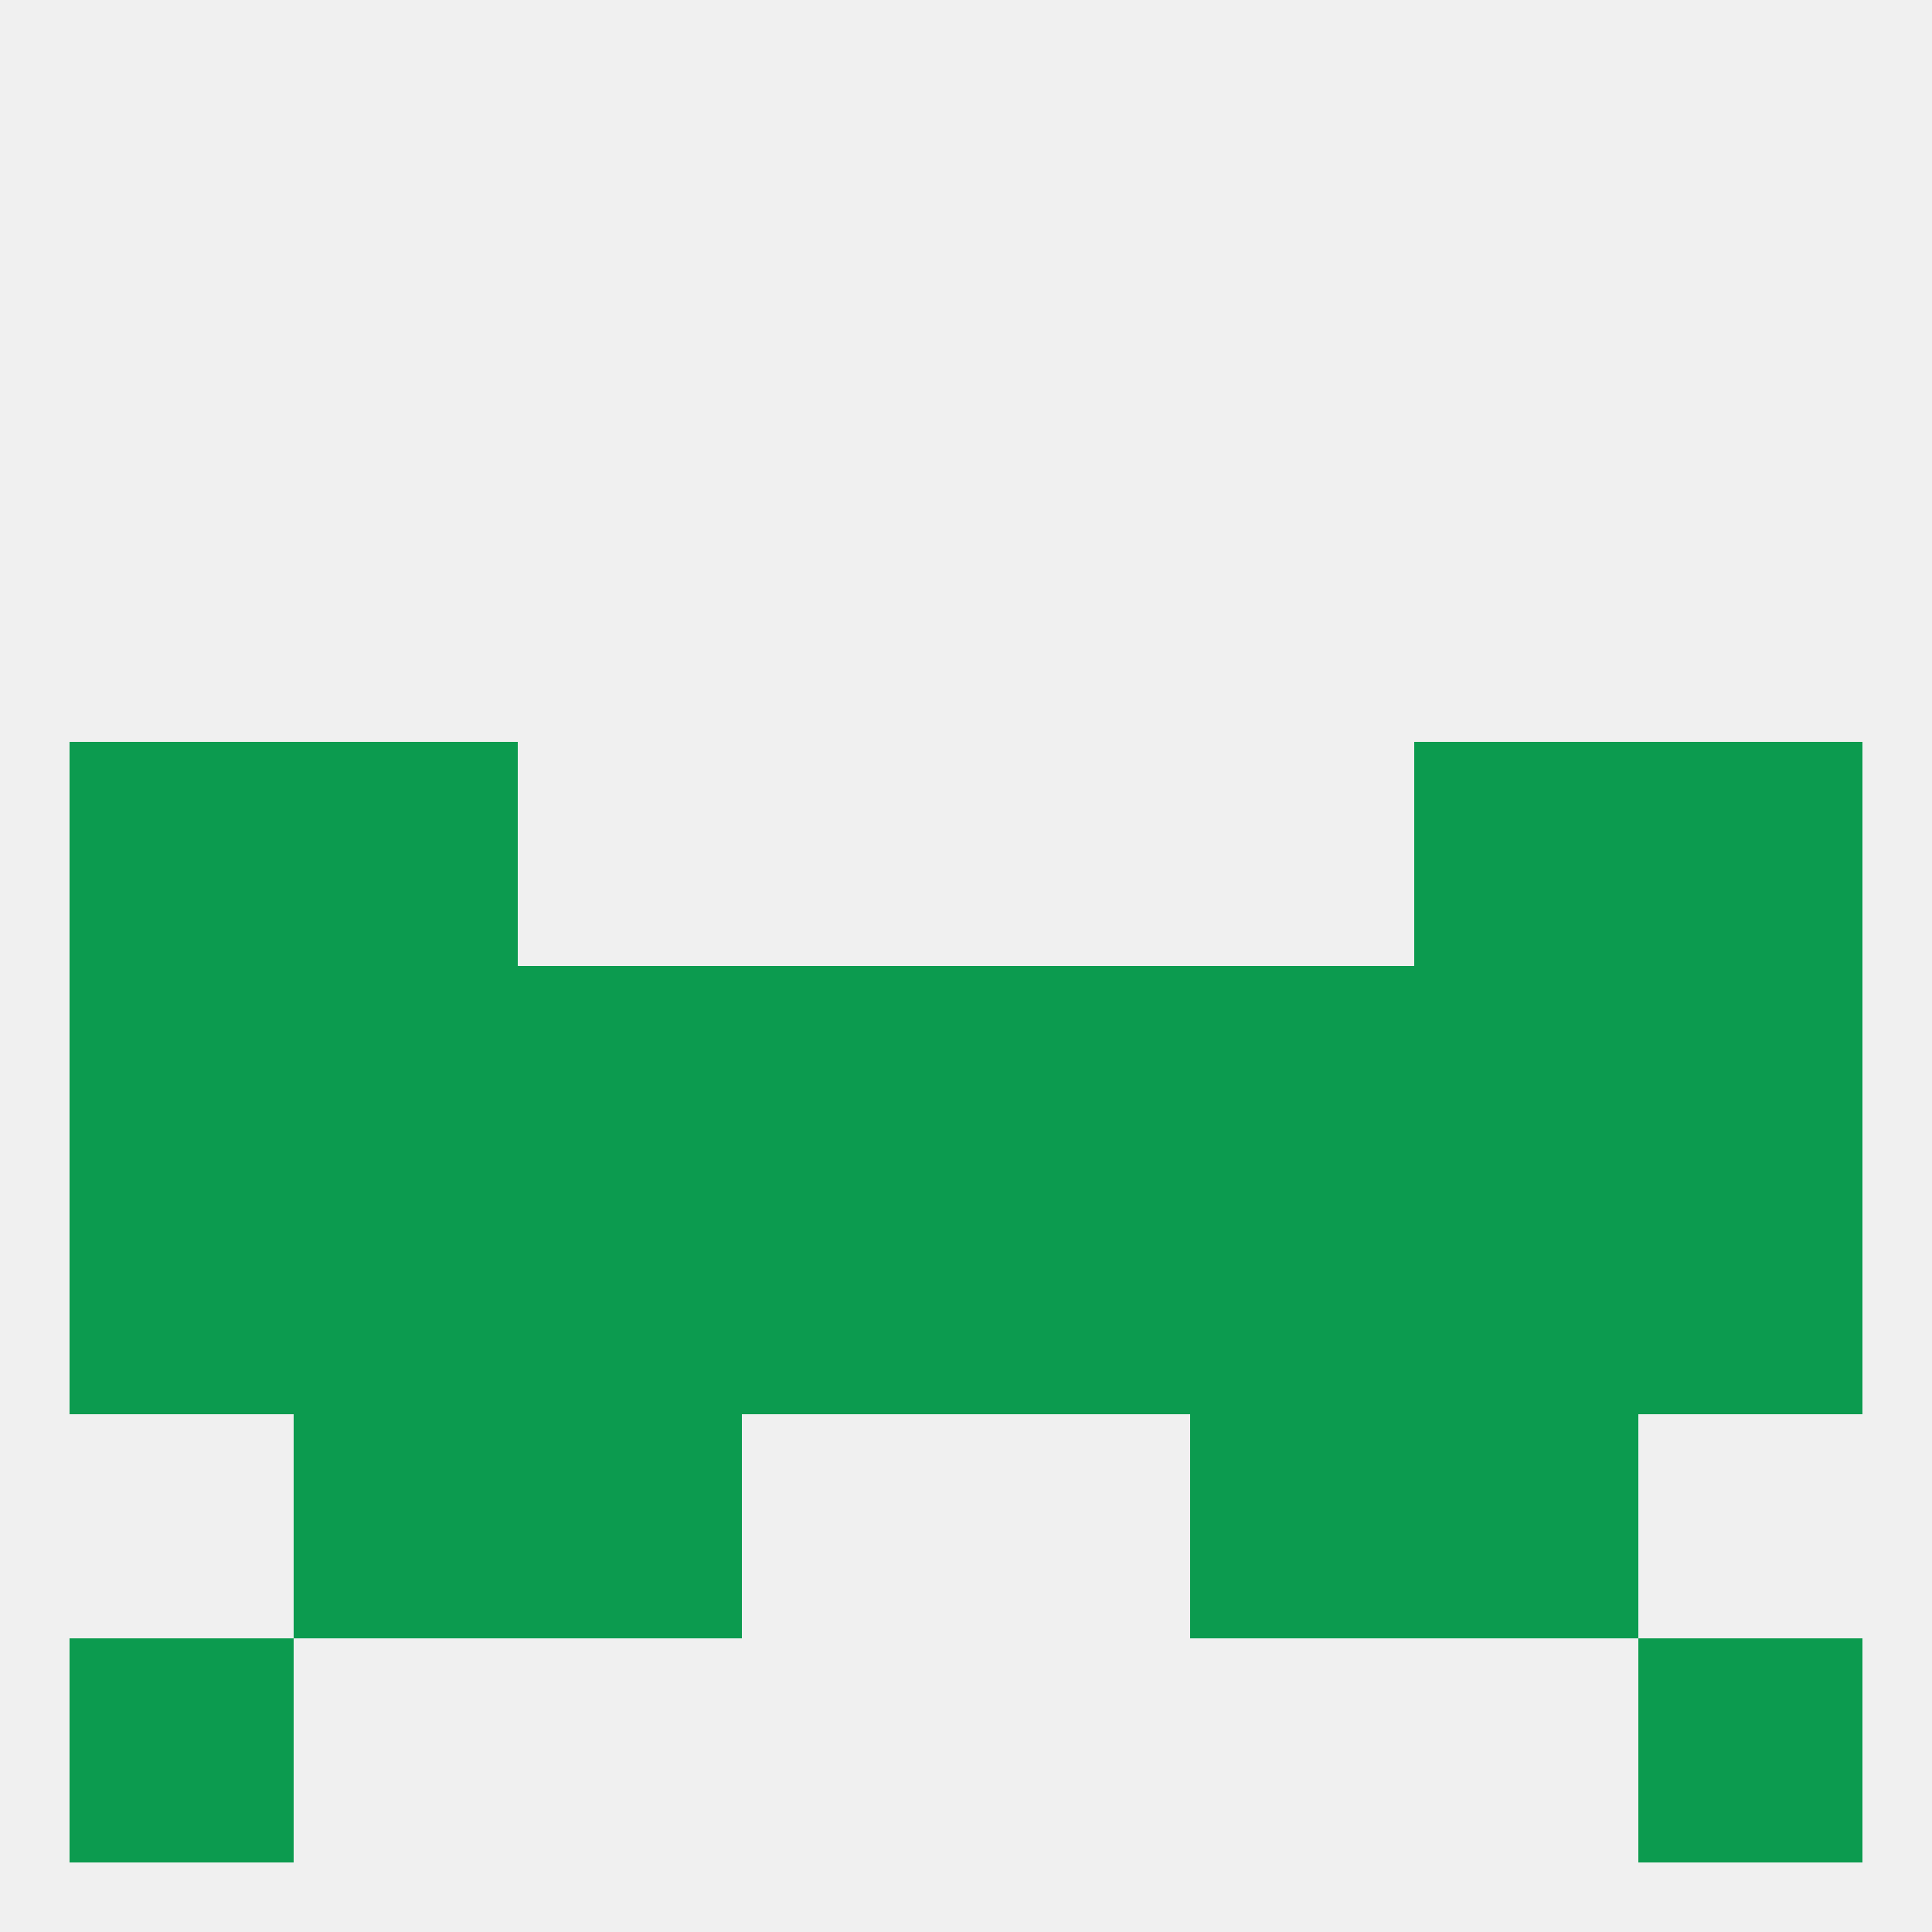
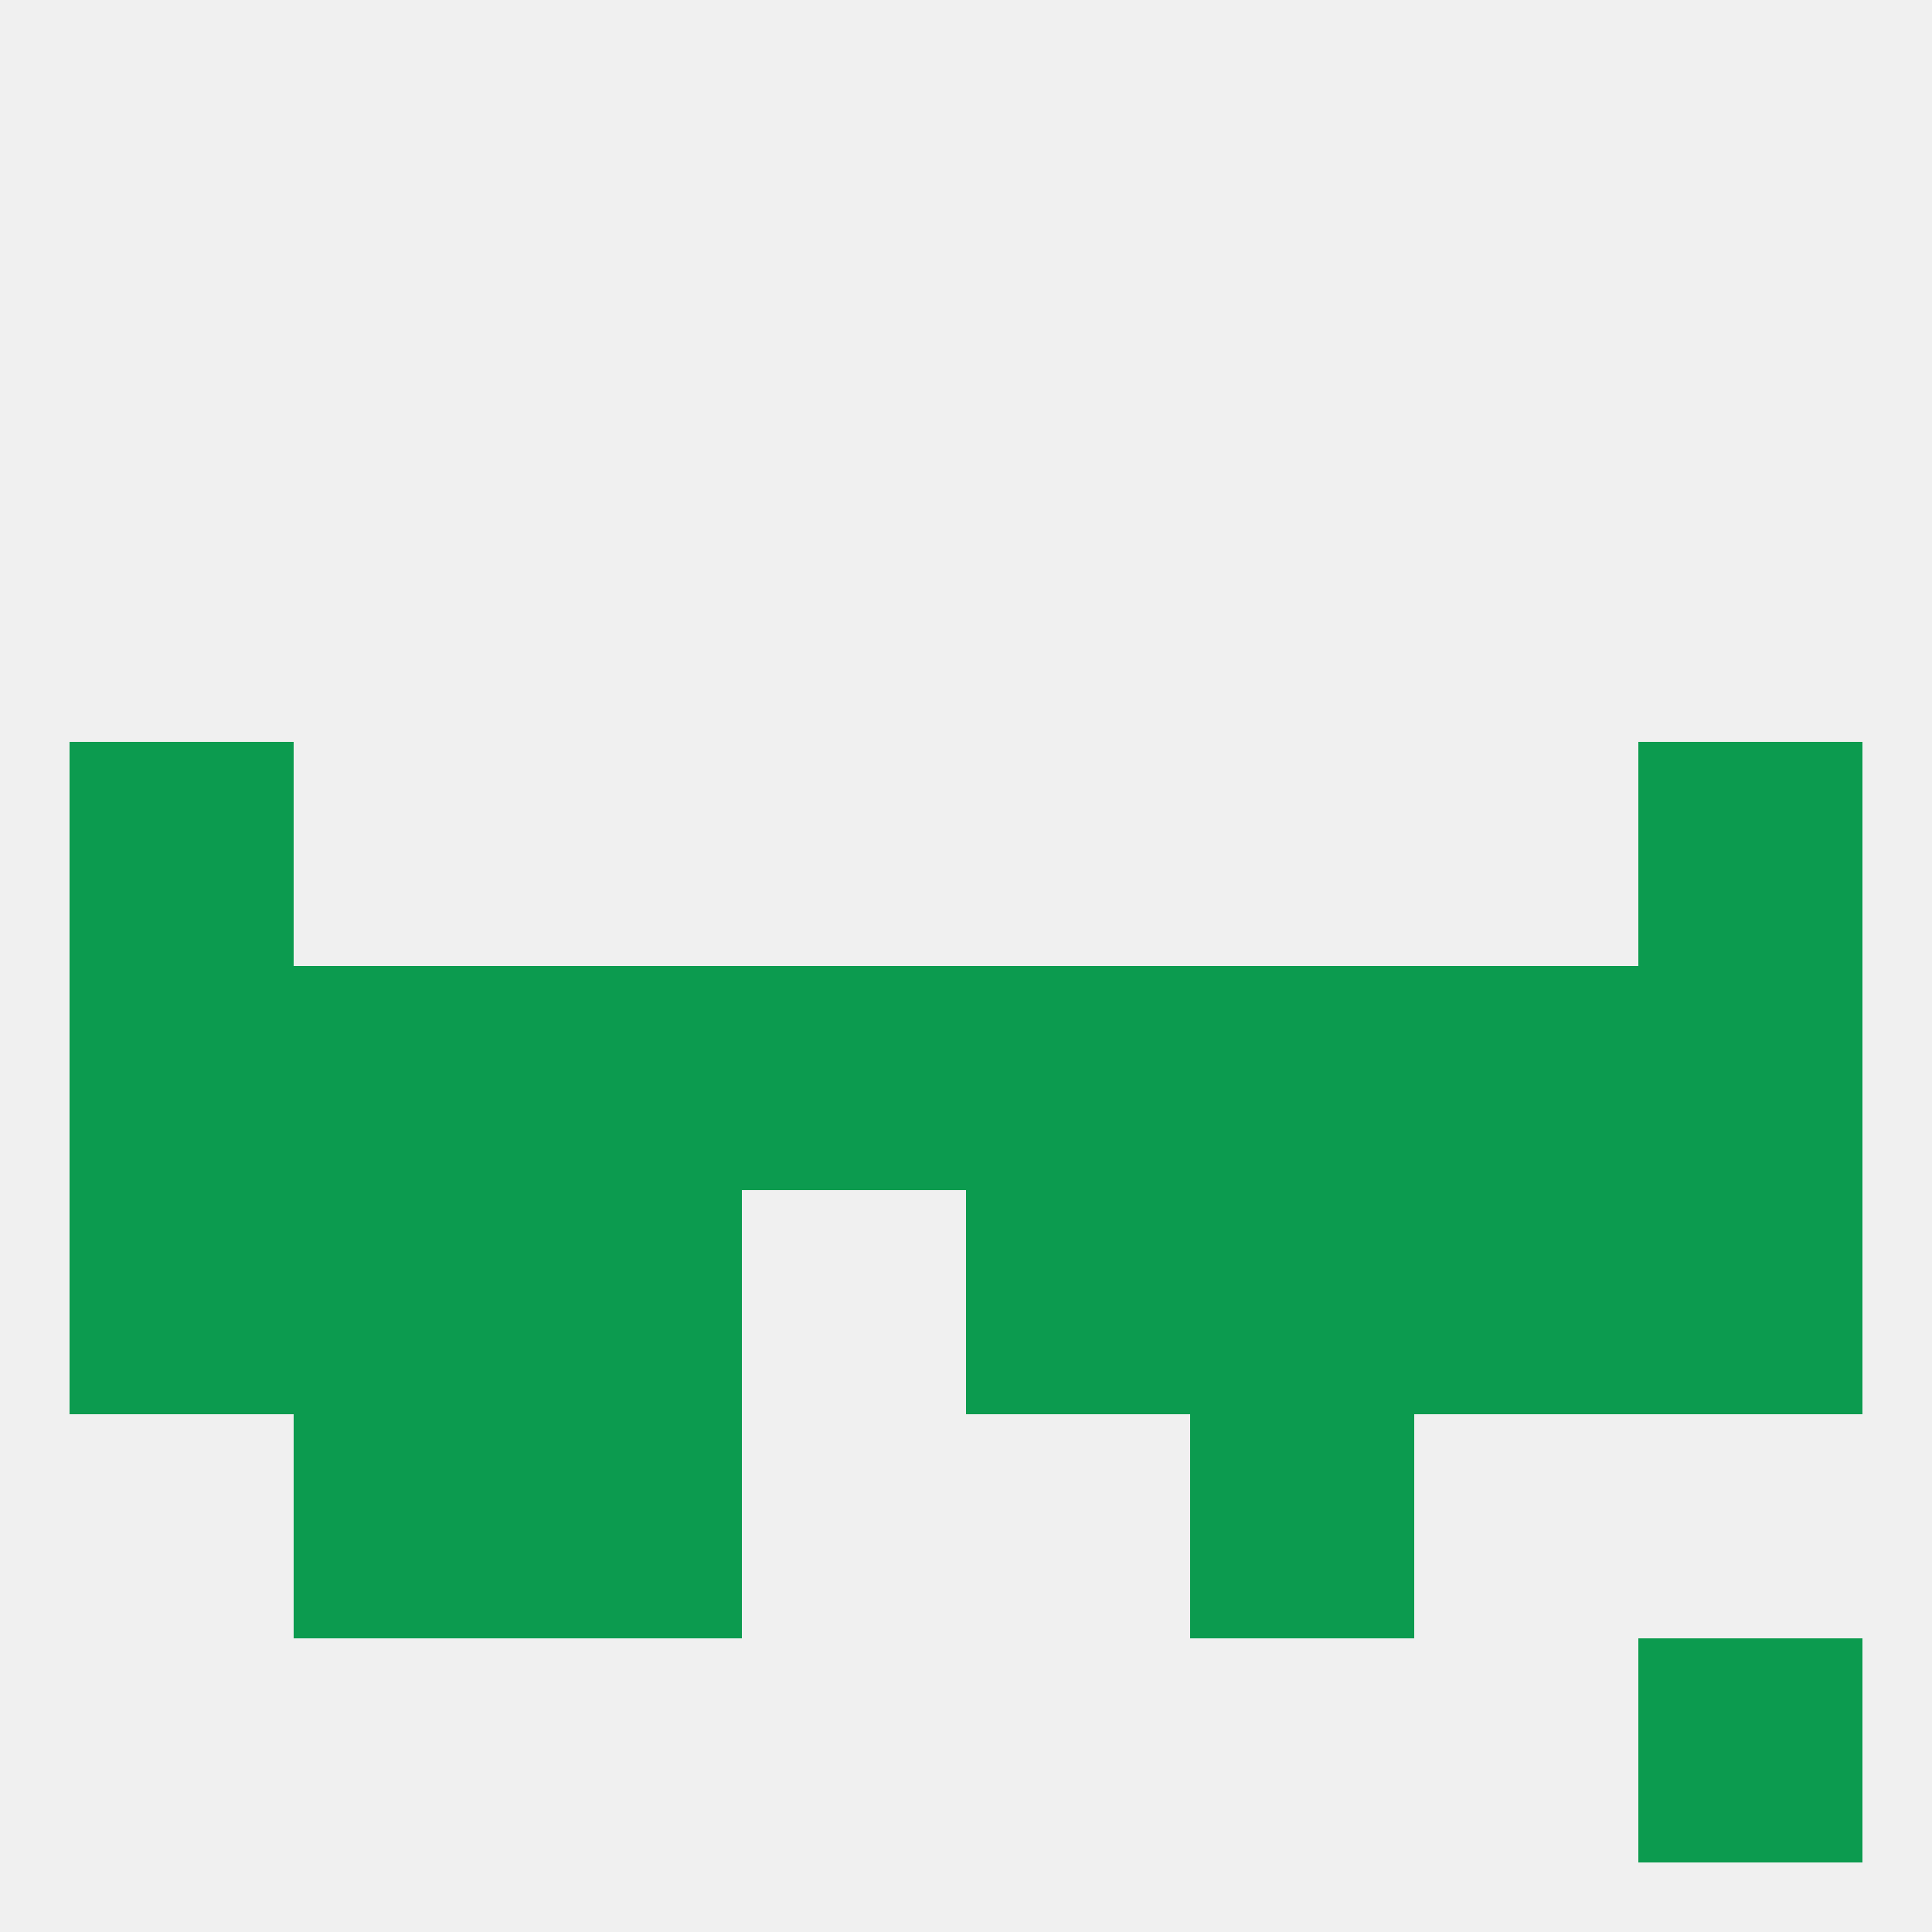
<svg xmlns="http://www.w3.org/2000/svg" version="1.1" baseprofile="full" width="250" height="250" viewBox="0 0 250 250">
  <rect width="100%" height="100%" fill="rgba(240,240,240,255)" />
-   <rect x="38" y="96" width="29" height="29" fill="rgba(12,155,79,255)" />
-   <rect x="183" y="96" width="29" height="29" fill="rgba(12,155,79,255)" />
  <rect x="9" y="96" width="29" height="29" fill="rgba(12,155,79,255)" />
  <rect x="212" y="96" width="29" height="29" fill="rgba(12,155,79,255)" />
-   <rect x="9" y="212" width="29" height="29" fill="rgba(12,155,79,255)" />
  <rect x="212" y="212" width="29" height="29" fill="rgba(12,155,79,255)" />
  <rect x="9" y="125" width="29" height="29" fill="rgba(12,155,79,255)" />
  <rect x="38" y="125" width="29" height="29" fill="rgba(12,155,79,255)" />
  <rect x="183" y="125" width="29" height="29" fill="rgba(12,155,79,255)" />
  <rect x="154" y="125" width="29" height="29" fill="rgba(12,155,79,255)" />
  <rect x="96" y="125" width="29" height="29" fill="rgba(12,155,79,255)" />
  <rect x="212" y="125" width="29" height="29" fill="rgba(12,155,79,255)" />
  <rect x="67" y="125" width="29" height="29" fill="rgba(12,155,79,255)" />
  <rect x="125" y="125" width="29" height="29" fill="rgba(12,155,79,255)" />
  <rect x="9" y="154" width="29" height="29" fill="rgba(12,155,79,255)" />
  <rect x="212" y="154" width="29" height="29" fill="rgba(12,155,79,255)" />
-   <rect x="96" y="154" width="29" height="29" fill="rgba(12,155,79,255)" />
  <rect x="125" y="154" width="29" height="29" fill="rgba(12,155,79,255)" />
  <rect x="38" y="154" width="29" height="29" fill="rgba(12,155,79,255)" />
  <rect x="183" y="154" width="29" height="29" fill="rgba(12,155,79,255)" />
  <rect x="67" y="154" width="29" height="29" fill="rgba(12,155,79,255)" />
  <rect x="154" y="154" width="29" height="29" fill="rgba(12,155,79,255)" />
  <rect x="38" y="183" width="29" height="29" fill="rgba(12,155,79,255)" />
-   <rect x="183" y="183" width="29" height="29" fill="rgba(12,155,79,255)" />
  <rect x="67" y="183" width="29" height="29" fill="rgba(12,155,79,255)" />
  <rect x="154" y="183" width="29" height="29" fill="rgba(12,155,79,255)" />
</svg>